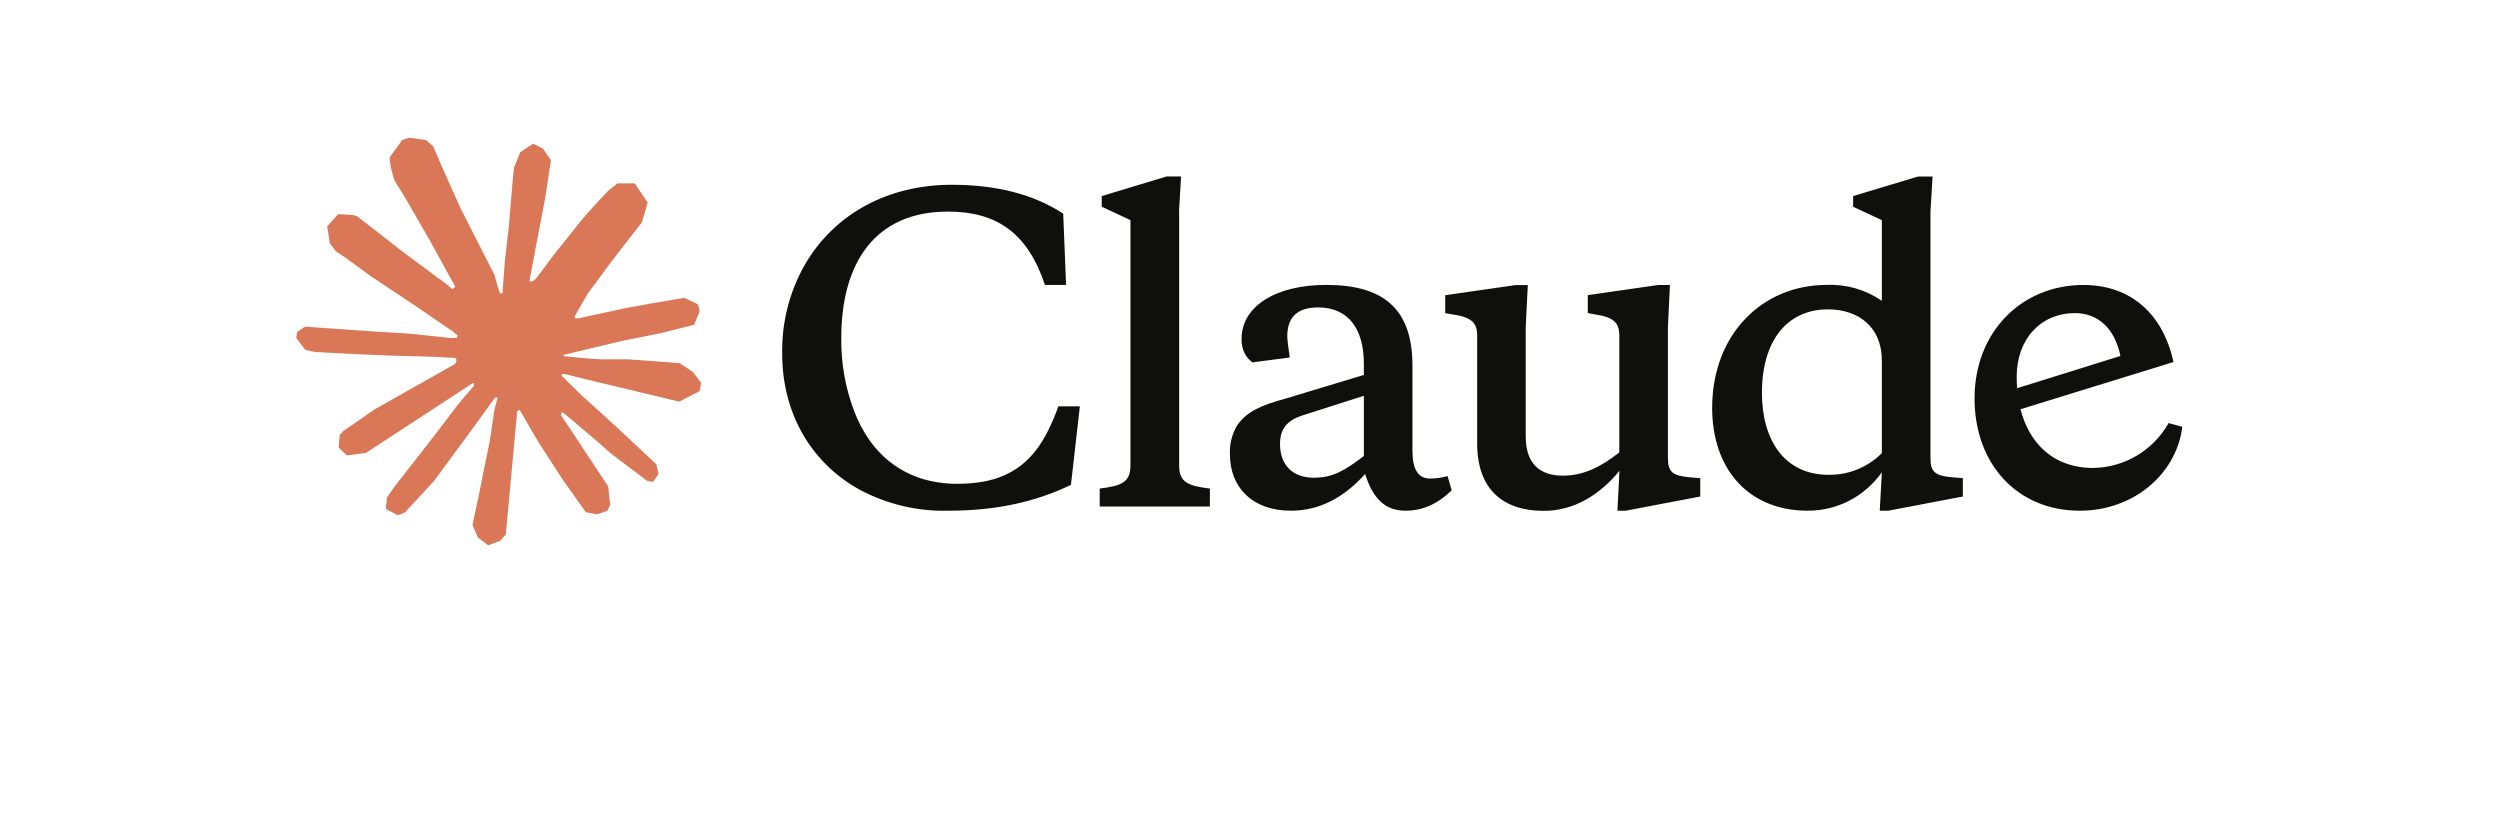
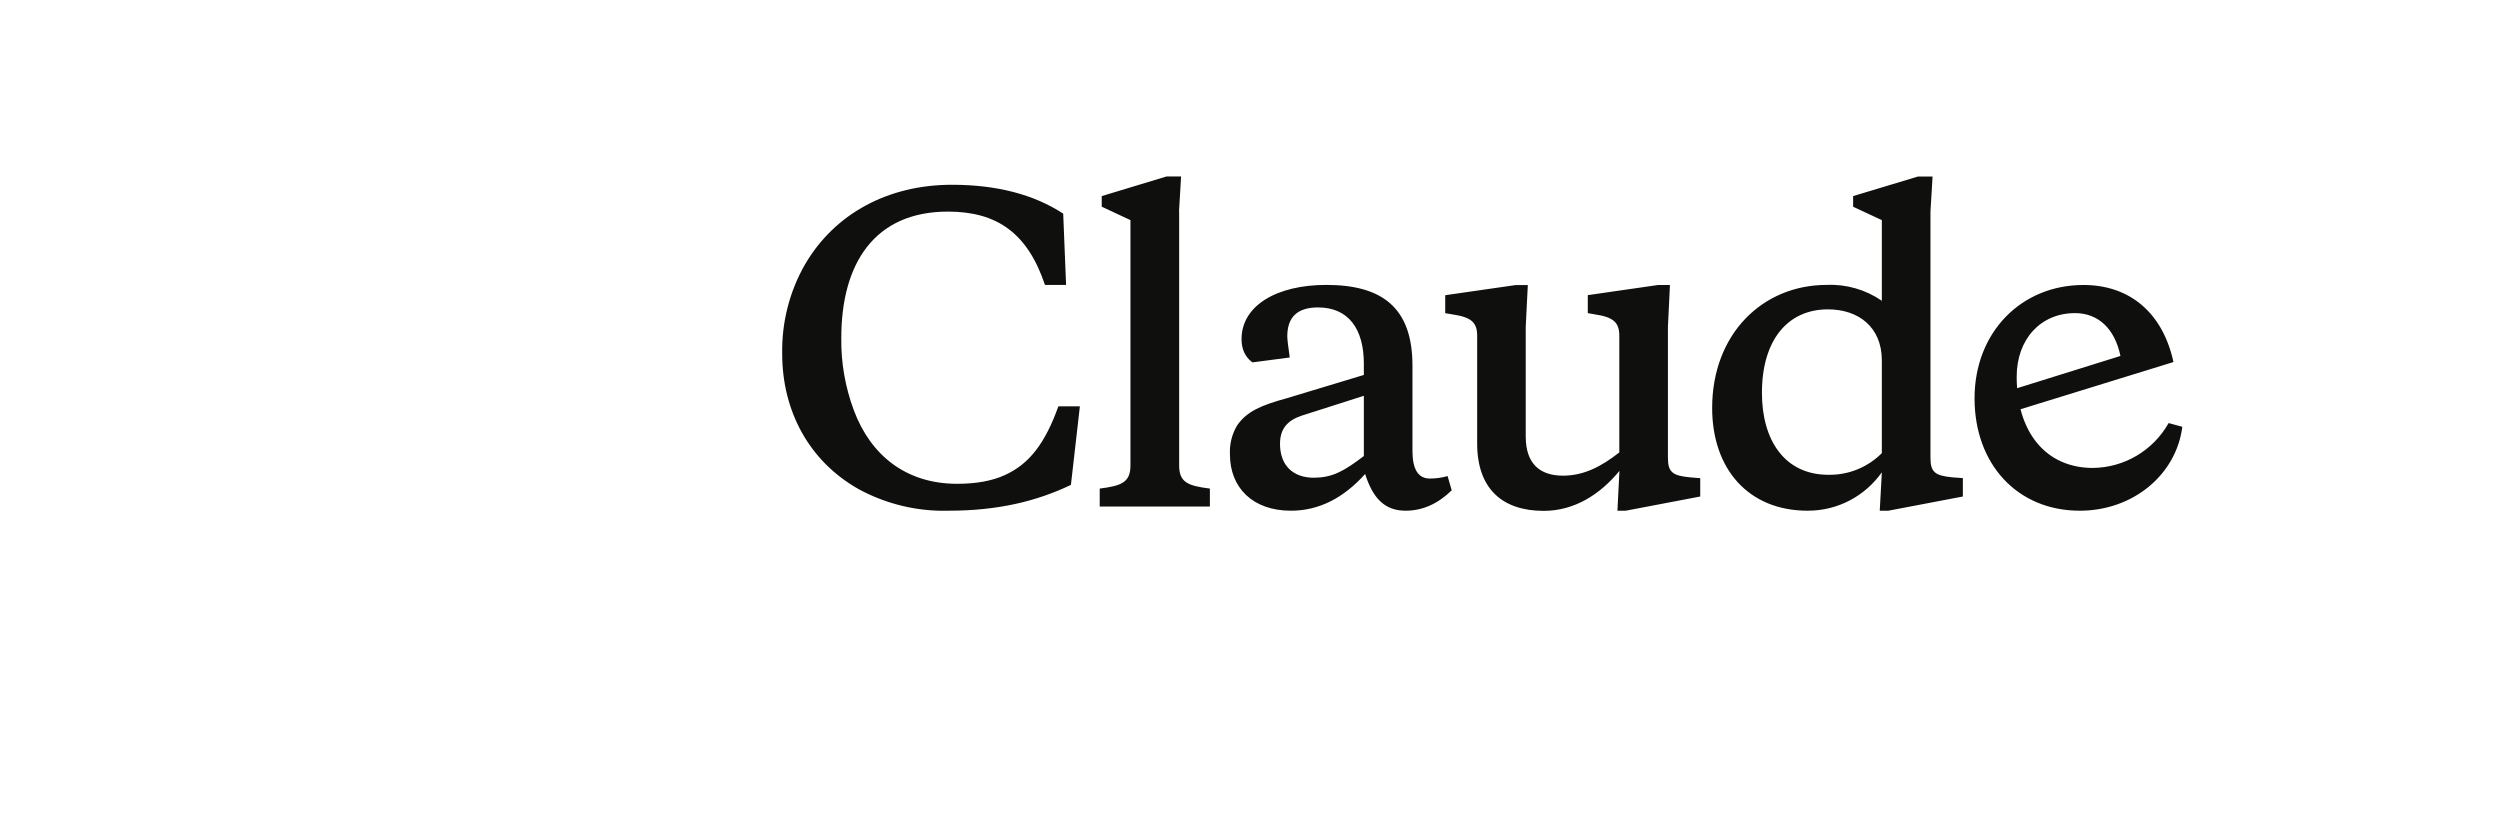
<svg xmlns="http://www.w3.org/2000/svg" width="150" zoomAndPan="magnify" viewBox="0 0 113.04 45.12" height="50" preserveAspectRatio="xMidYMid meet">
  <defs>
    <clipPath id="146e2fffca">
-       <path d="M 4.812 7.457 L 27 7.457 L 27 29.527 L 4.812 29.527 Z M 4.812 7.457 " />
-     </clipPath>
+       </clipPath>
  </defs>
  <g id="019923205b">
    <g clip-rule="nonzero" clip-path="url(#146e2fffca)">
      <path style=" stroke:none;fill-rule:nonzero;fill:#d97757;fill-opacity:1;" d="M 9.18 22.133 L 13.492 19.699 L 13.562 19.488 L 13.492 19.371 L 13.281 19.371 L 12.559 19.324 L 10.098 19.258 L 7.957 19.168 L 5.887 19.059 L 5.367 18.945 L 4.879 18.297 L 4.93 17.973 L 5.367 17.68 L 5.996 17.734 L 7.383 17.828 L 9.461 17.973 L 10.973 18.062 L 13.207 18.297 L 13.562 18.297 L 13.613 18.152 L 13.492 18.062 L 13.398 17.973 L 11.246 16.504 L 8.914 14.953 L 7.691 14.059 L 7.031 13.605 L 6.699 13.184 L 6.555 12.254 L 7.156 11.59 L 7.961 11.645 L 8.164 11.703 L 8.98 12.332 L 10.723 13.691 L 13 15.375 L 13.332 15.652 L 13.465 15.559 L 13.48 15.492 L 13.332 15.238 L 12.094 12.988 L 10.773 10.699 L 10.188 9.75 L 10.031 9.184 C 9.977 8.949 9.938 8.754 9.938 8.512 L 10.617 7.582 L 10.996 7.457 L 11.906 7.582 L 12.289 7.914 L 12.855 9.219 L 13.77 11.266 L 15.191 14.055 L 15.609 14.879 L 15.828 15.645 L 15.914 15.879 L 16.055 15.879 L 16.055 15.746 L 16.172 14.176 L 16.391 12.246 L 16.598 9.77 L 16.672 9.07 L 17.016 8.234 L 17.699 7.781 L 18.23 8.035 L 18.668 8.668 L 18.609 9.074 L 18.348 10.781 L 17.836 13.449 L 17.504 15.234 L 17.699 15.234 L 17.918 15.012 L 18.816 13.812 L 20.328 11.914 L 20.992 11.16 L 21.77 10.328 L 22.27 9.93 L 23.211 9.93 L 23.906 10.969 L 23.594 12.039 L 22.625 13.281 L 21.82 14.328 L 20.664 15.895 L 19.945 17.145 L 20.012 17.246 L 20.184 17.227 L 22.789 16.668 L 24.199 16.414 L 25.879 16.125 L 26.641 16.48 L 26.723 16.844 L 26.426 17.586 L 24.629 18.035 L 22.52 18.457 L 19.379 19.207 L 19.34 19.234 L 19.383 19.289 L 20.797 19.422 L 21.402 19.457 L 22.887 19.457 L 25.645 19.664 L 26.363 20.145 L 26.797 20.73 L 26.723 21.176 L 25.613 21.746 L 24.117 21.387 L 20.621 20.551 L 19.422 20.25 L 19.258 20.25 L 19.258 20.352 L 20.254 21.332 L 22.086 22.996 L 24.379 25.141 L 24.496 25.672 L 24.199 26.09 L 23.891 26.047 L 21.875 24.52 L 21.098 23.832 L 19.34 22.344 L 19.223 22.344 L 19.223 22.5 L 19.629 23.098 L 21.77 26.336 L 21.879 27.328 L 21.727 27.652 L 21.168 27.848 L 20.559 27.734 L 19.305 25.965 L 18.012 23.973 L 16.969 22.184 L 16.844 22.258 L 16.227 28.93 L 15.938 29.27 L 15.273 29.527 L 14.715 29.102 L 14.422 28.418 L 14.715 27.059 L 15.07 25.289 L 15.359 23.883 L 15.621 22.133 L 15.777 21.551 L 15.766 21.512 L 15.641 21.531 L 14.328 23.34 L 12.336 26.047 L 10.762 27.746 L 10.383 27.898 L 9.73 27.555 L 9.789 26.945 L 10.156 26.406 L 12.336 23.613 L 13.652 21.883 L 14.504 20.883 L 14.496 20.738 L 14.445 20.738 L 8.652 24.523 L 7.621 24.656 L 7.176 24.238 L 7.23 23.551 L 7.441 23.328 L 9.184 22.121 L 9.176 22.129 Z M 9.18 22.133 " />
    </g>
    <path style=" stroke:none;fill-rule:nonzero;fill:#0f0f0d;fill-opacity:1;" d="M 40.664 26.195 C 37.875 26.195 35.973 24.629 35.074 22.223 C 34.605 20.969 34.371 19.637 34.391 18.297 C 34.391 14.262 36.191 11.457 40.164 11.457 C 42.832 11.457 44.48 12.629 45.418 15.426 L 46.562 15.426 L 46.406 11.566 C 44.809 10.527 42.809 10.004 40.379 10.004 C 36.953 10.004 34.043 11.543 32.422 14.324 C 31.582 15.793 31.16 17.465 31.191 19.156 C 31.191 22.246 32.641 24.98 35.359 26.5 C 36.848 27.301 38.516 27.699 40.203 27.652 C 42.855 27.652 44.961 27.145 46.824 26.254 L 47.309 22 L 46.145 22 C 45.445 23.945 44.609 25.113 43.23 25.73 C 42.551 26.039 41.695 26.195 40.664 26.195 Z M 52.676 11.457 L 52.789 9.555 L 52 9.555 L 48.492 10.617 L 48.492 11.191 L 50.047 11.918 L 50.047 25.199 C 50.047 26.102 49.586 26.305 48.383 26.453 L 48.383 27.426 L 54.348 27.426 L 54.348 26.453 C 53.141 26.305 52.684 26.105 52.684 25.199 L 52.684 11.461 L 52.676 11.453 Z M 76.406 27.652 L 76.863 27.652 L 80.898 26.883 L 80.898 25.891 L 80.336 25.844 C 79.391 25.754 79.148 25.559 79.148 24.785 L 79.148 17.703 L 79.258 15.43 L 78.621 15.43 L 74.809 15.98 L 74.809 16.953 L 75.18 17.02 C 76.211 17.172 76.516 17.461 76.516 18.188 L 76.516 24.496 C 75.531 25.27 74.586 25.754 73.465 25.754 C 72.223 25.754 71.449 25.117 71.449 23.633 L 71.449 17.707 L 71.562 15.434 L 70.906 15.434 L 67.09 15.984 L 67.09 16.957 L 67.484 17.023 C 68.516 17.176 68.82 17.465 68.82 18.191 L 68.82 24.016 C 68.82 26.484 70.207 27.66 72.418 27.66 C 74.105 27.66 75.488 26.754 76.523 25.496 L 76.414 27.66 Z M 65.316 19.793 C 65.316 16.637 63.652 15.426 60.645 15.426 C 57.992 15.426 56.062 16.531 56.062 18.363 C 56.062 18.91 56.258 19.332 56.652 19.621 L 58.672 19.355 C 58.582 18.738 58.539 18.363 58.539 18.207 C 58.539 17.172 59.086 16.645 60.203 16.645 C 61.852 16.645 62.684 17.812 62.684 19.688 L 62.684 20.301 L 58.523 21.559 C 57.137 21.938 56.348 22.27 55.82 23.039 C 55.539 23.512 55.406 24.055 55.434 24.605 C 55.434 26.391 56.652 27.652 58.738 27.652 C 60.25 27.652 61.586 26.965 62.754 25.664 C 63.168 26.965 63.805 27.652 64.945 27.652 C 65.863 27.652 66.699 27.277 67.441 26.547 L 67.219 25.777 C 66.898 25.867 66.586 25.91 66.258 25.91 C 65.621 25.91 65.316 25.402 65.316 24.41 Z M 59.988 25.867 C 58.848 25.867 58.145 25.199 58.145 24.035 C 58.145 23.242 58.516 22.777 59.309 22.508 L 62.684 21.43 L 62.684 24.691 C 61.609 25.512 60.977 25.863 59.988 25.863 Z M 95.117 26.883 L 95.117 25.887 L 94.547 25.844 C 93.605 25.754 93.363 25.559 93.363 24.781 L 93.363 11.457 L 93.477 9.559 L 92.684 9.559 L 89.176 10.617 L 89.176 11.195 L 90.73 11.918 L 90.73 16.285 C 89.855 15.684 88.809 15.379 87.746 15.426 C 84.262 15.426 81.543 18.094 81.543 22.09 C 81.543 25.379 83.496 27.652 86.715 27.652 C 88.383 27.652 89.832 26.836 90.73 25.574 L 90.617 27.652 L 91.082 27.652 Z M 87.812 16.75 C 89.48 16.75 90.73 17.723 90.73 19.508 L 90.73 24.535 C 89.961 25.305 88.918 25.727 87.836 25.707 C 85.449 25.707 84.238 23.809 84.238 21.273 C 84.238 18.426 85.621 16.75 87.812 16.75 Z M 103.648 19.266 C 103.34 17.789 102.441 16.953 101.191 16.953 C 99.328 16.953 98.031 18.367 98.031 20.395 C 98.031 23.395 99.609 25.336 102.156 25.336 C 103.855 25.32 105.418 24.395 106.258 22.906 L 107 23.109 C 106.668 25.711 104.324 27.652 101.449 27.652 C 98.074 27.652 95.75 25.141 95.75 21.566 C 95.75 17.992 98.277 15.43 101.648 15.43 C 104.168 15.43 105.945 16.953 106.52 19.602 L 97.727 22.316 L 97.727 21.121 L 103.648 19.273 Z M 103.648 19.266 " />
  </g>
</svg>